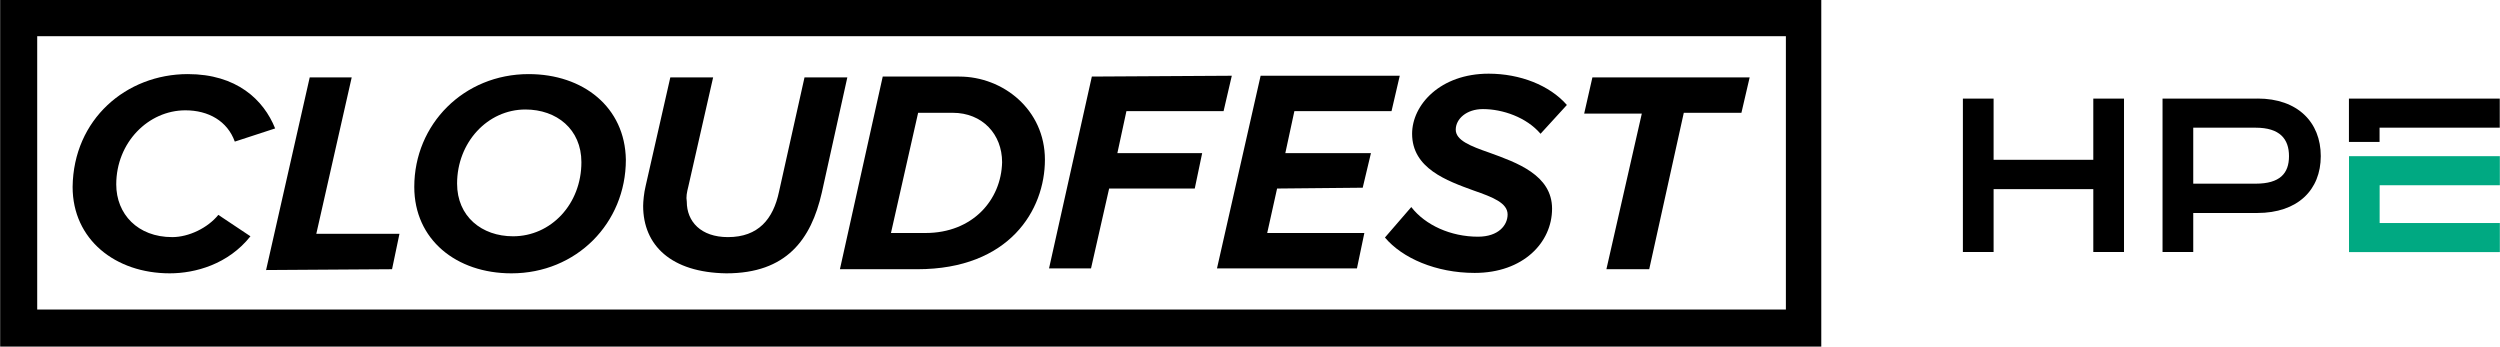
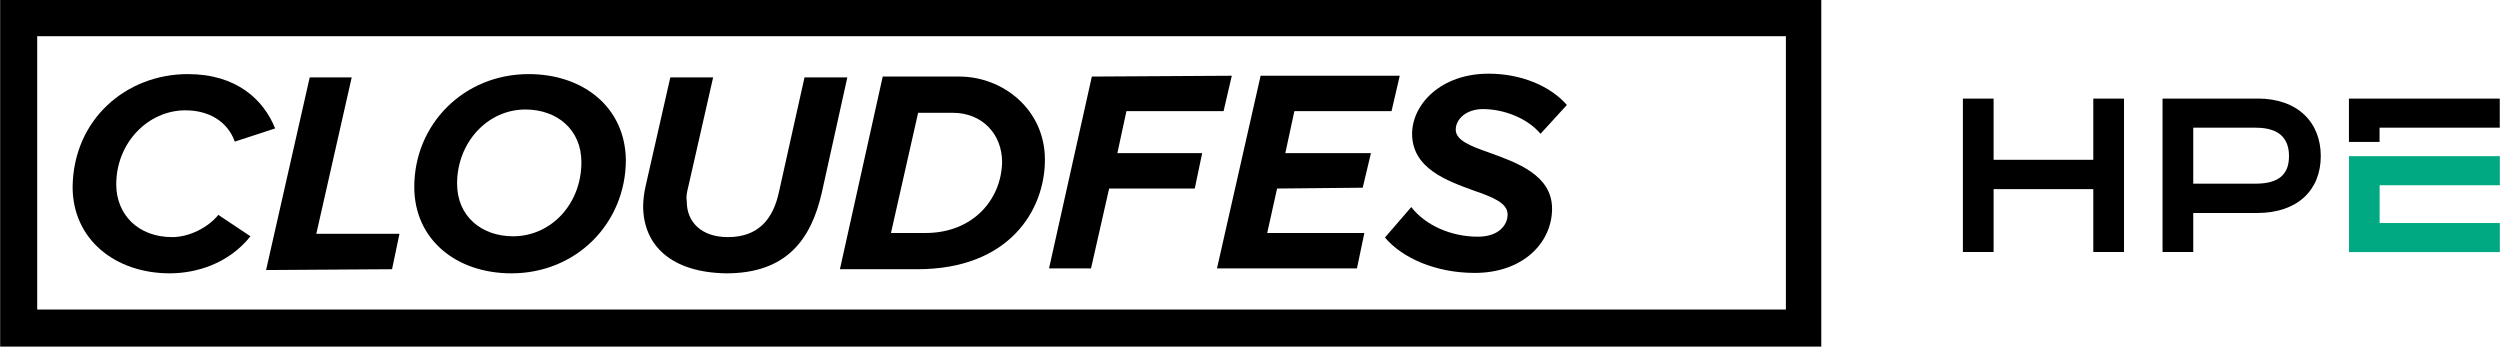
<svg xmlns="http://www.w3.org/2000/svg" id="Ebene_2" data-name="Ebene 2" width="107.11mm" height="14.85mm" viewBox="0 0 303.62 42.1">
  <g id="Ebene_1-2" data-name="Ebene 1">
    <g>
      <g>
        <path d="M22.8,9c5.9,0,9.2,3.1,10.6,6.6l-4.9,1.6c-.9-2.5-3.2-3.8-6-3.8-4.5,0-8.4,3.9-8.4,9,0,3.6,2.6,6.4,6.8,6.4,2,0,4.3-1.1,5.6-2.7l3.9,2.6c-2.7,3.4-6.7,4.5-9.8,4.5-6.6,0-11.8-4.1-11.8-10.5.1-8.2,6.5-13.7,14-13.7" />
        <polygon points="37.6 9.4 42.7 9.4 38.4 28.4 48.5 28.4 47.6 32.7 32.3 32.8 37.6 9.4" />
        <path d="M62.3,28.7c-3.8,0-6.8-2.4-6.8-6.4,0-5,3.7-9,8.3-9,3.8,0,6.8,2.4,6.8,6.4,0,5.1-3.7,9-8.3,9M64.2,9c-7.9,0-13.9,6.1-13.9,13.7,0,6.4,5.1,10.5,11.8,10.5,7.9,0,13.9-6.1,13.9-13.8-.1-6.4-5.2-10.4-11.8-10.4" />
        <path d="M78.1,25c0-.5.1-1.6.3-2.4l3-13.2h5.2l-3,13.2c-.2.8-.3,1.3-.2,1.9,0,2.4,1.7,4.3,5,4.3,3.7,0,5.5-2.2,6.2-5.5l3.1-13.9h5.2l-3.1,14c-1.3,5.7-4.3,9.8-11.6,9.8-6.7-.1-10.1-3.4-10.1-8.2" />
        <path d="M112.4,28.3h-4.2l3.3-14.6h4.2c3.6,0,6,2.6,6,6-.1,4.6-3.6,8.6-9.3,8.6M116.5,9.3h-9.3l-5.2,23.4h9.4c11.2,0,15.5-7.2,15.5-13.3s-5.1-10.1-10.4-10.1" />
        <polygon points="132.6 9.3 149.6 9.2 148.6 13.5 136.8 13.5 135.7 18.6 146 18.6 145.1 22.9 134.7 22.9 132.5 32.6 127.4 32.6 132.6 9.3" />
        <polygon points="153.1 9.2 170 9.2 169 13.5 157.2 13.5 156.1 18.6 166.5 18.6 165.5 22.8 155.1 22.9 153.9 28.3 165.7 28.3 164.8 32.6 147.8 32.6 153.1 9.2" />
        <path d="M171.4,25.15c1.7,2.2,4.8,3.6,8.1,3.6,2.5,0,3.6-1.4,3.6-2.7,0-1.4-1.8-2.1-4.1-2.9-3.3-1.2-7.5-2.7-7.5-6.9,0-3.5,3.4-7.3,9.3-7.3,3.8,0,7.4,1.4,9.5,3.8l-3.2,3.5c-1.7-2-4.6-3-7-3-2,0-3.3,1.2-3.3,2.5s1.8,2,4.1,2.8c3.3,1.2,7.6,2.7,7.6,6.8s-3.5,7.8-9.4,7.8c-4.7,0-8.8-1.8-10.9-4.3l3.2-3.7Z" />
-         <polygon points="199.4 13.8 192.4 13.8 193.4 9.4 212.5 9.4 211.5 13.7 204.5 13.7 200.3 32.7 195.1 32.7 199.4 13.8" />
        <path d="M4.5,4.4h212.4v33.2H4.5V4.4ZM0,42.1h221.2V0H0v42.1Z" />
      </g>
      <g>
        <path d="M289.02,22.5v4.59h14.6v3.53h-18.32v-11.65h18.32v3.53h-14.6Z" style="fill: #00a982;" />
        <path d="M274.2,11.98h-11.55v18.63h3.73v-4.74h7.77c4.91,0,7.72-2.79,7.72-6.91s-2.82-6.99-7.67-6.99ZM273.96,22.31h-7.58v-6.8h7.58c2.93,0,4.05,1.36,4.05,3.46s-1.11,3.34-4.05,3.34ZM289.02,17.24h-3.73v-5.26h18.32v3.53h-14.6v1.73ZM257.97,11.98v18.63h-3.73v-7.64h-12.11v7.64h-3.73V11.98h3.73v7.43h12.11v-7.43h3.73Z" />
      </g>
    </g>
  </g>
</svg>